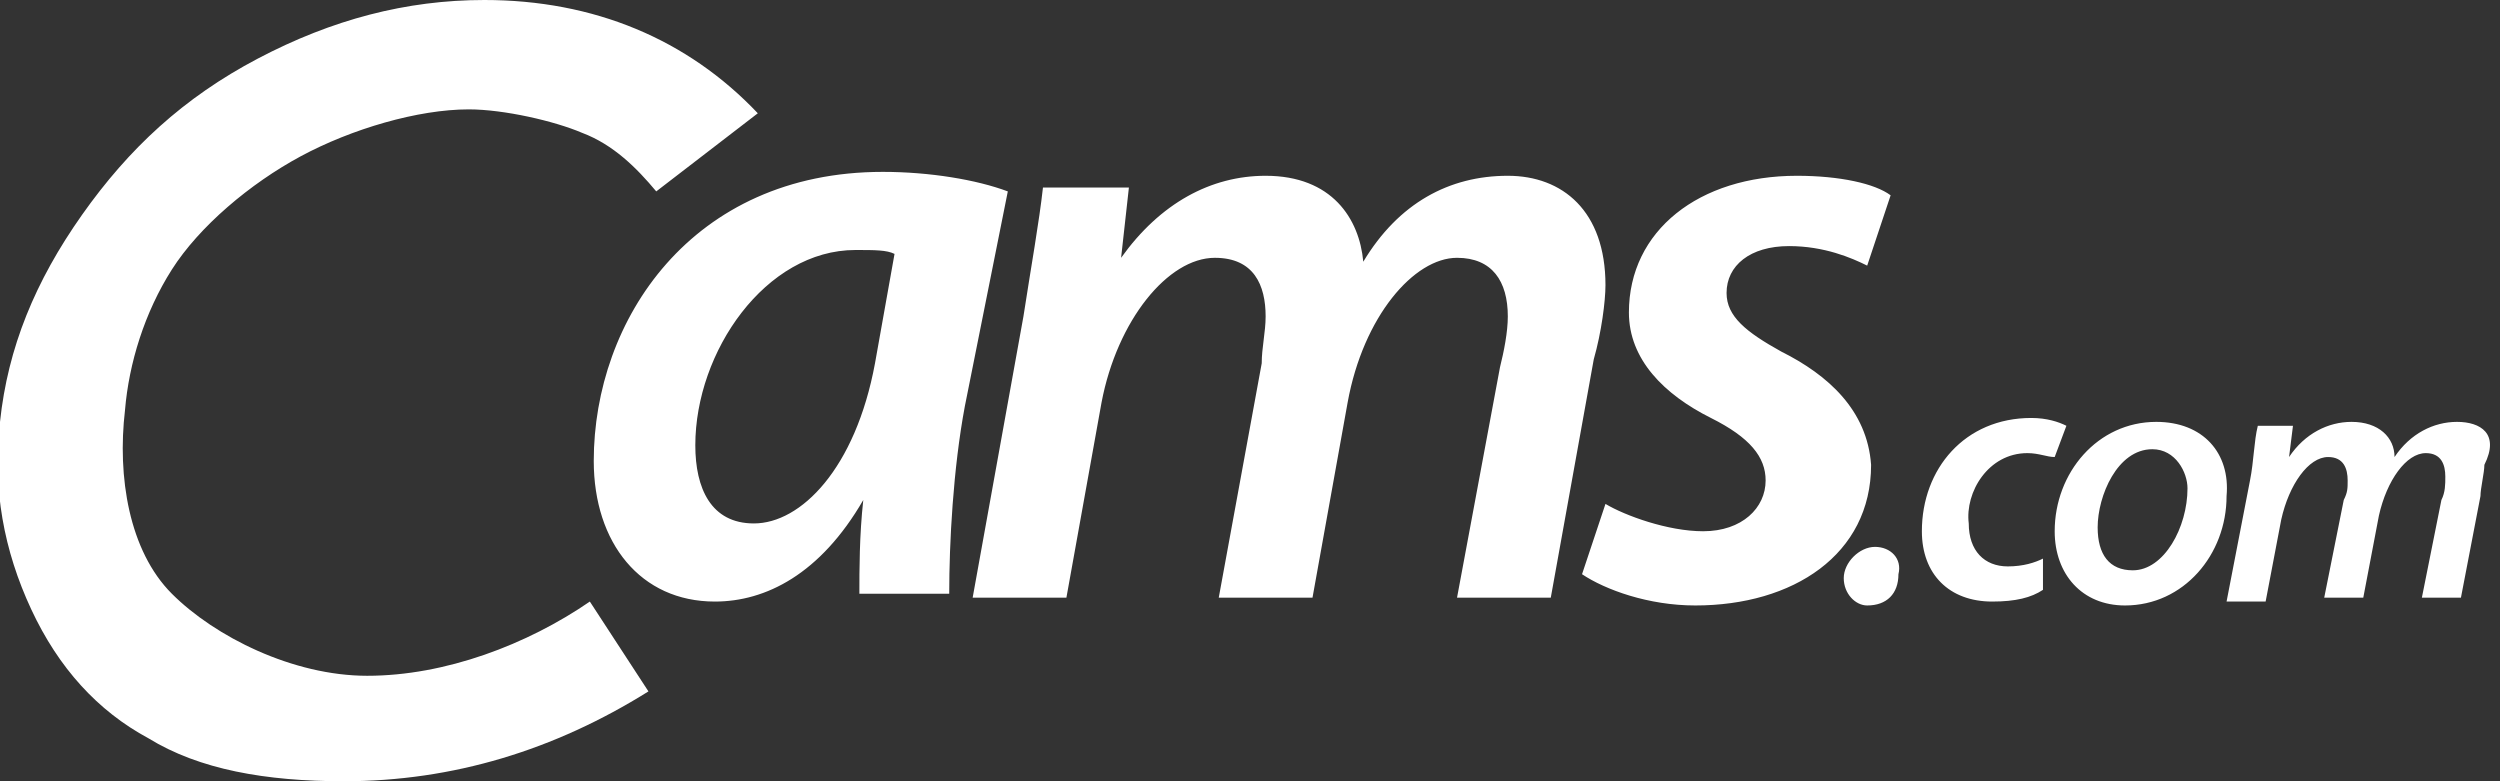
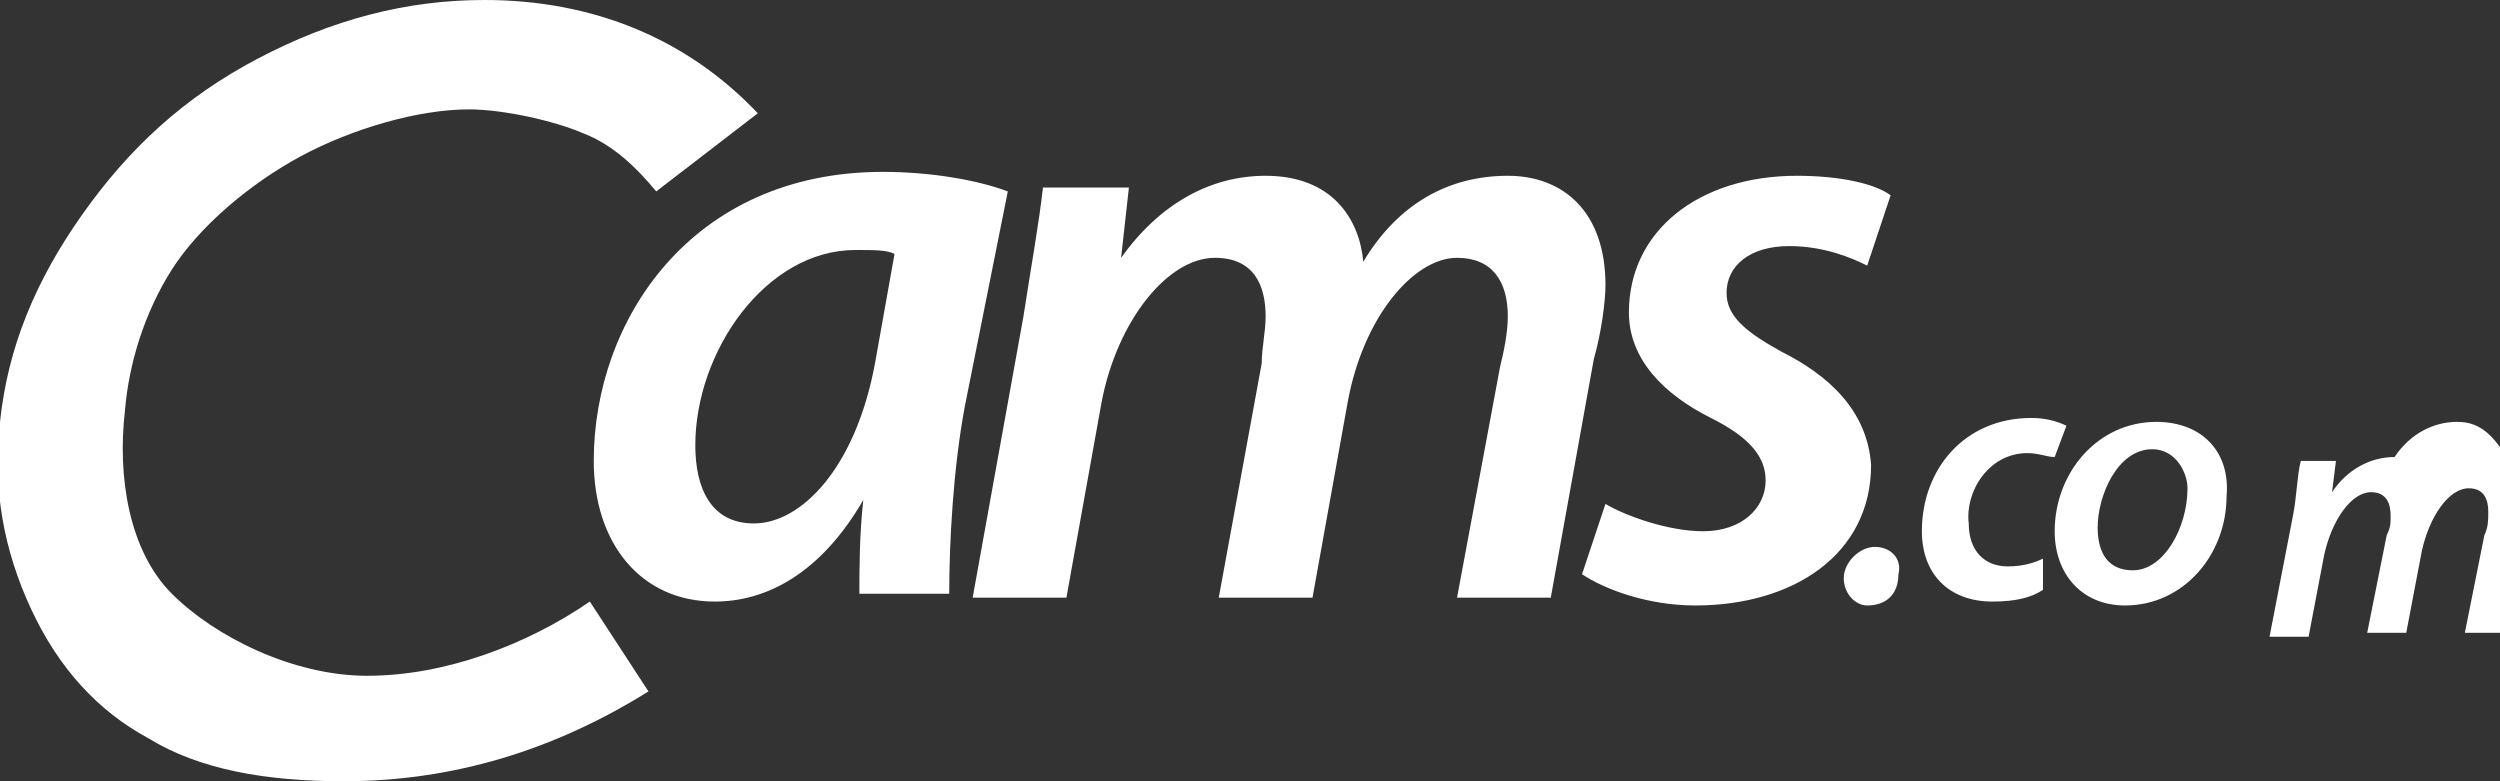
<svg xmlns="http://www.w3.org/2000/svg" class="camsLogo" version="1.1" xml:space="preserve" x="0px" y="0px" viewBox="0 0 64 20">
  <rect x="0" y="0" width="64" height="20" fill="#333333" stroke="none" />
-   <path fill="white" d="M9.4,17.3c-1.9,0-3.9-1-5-2.1S3,12.2,3.2,10.5C3.3,9.3,3.7,8,4.4,6.9s2-2.2,3.3-2.9c1.3-0.7,3-1.2,4.3-1.2 c0.9,0,2.2,0.3,2.9,0.6c0.8,0.3,1.4,0.9,1.9,1.5l2.6-2C17.6,1,15.2,0,12.4,0c-2,0-3.9,0.5-5.8,1.5s-3.3,2.3-4.5,4 c-1.2,1.7-1.9,3.4-2.1,5.3c-0.2,1.7,0.1,3.3,0.8,4.8c0.7,1.5,1.7,2.6,3,3.3c1.3,0.8,3,1.1,5,1.1c2.8,0,5.4-0.8,7.8-2.3l-1.5-2.3 C13.5,16.5,11.4,17.3,9.4,17.3z M25.8,4.9c-0.8-0.3-2-0.5-3.2-0.5c-4.9,0-7.4,3.8-7.4,7.4c0,2.1,1.2,3.6,3.1,3.6 c1.3,0,2.7-0.7,3.8-2.6h0C22,13.7,22,14.6,22,15.2h2.3c0-1.3,0.1-3.2,0.4-4.8L25.8,4.9z M22.4,9.3c-0.5,2.7-1.9,4.1-3.1,4.1 c-1.1,0-1.5-0.9-1.5-2c0-2.4,1.8-5,4.1-5c0.5,0,0.8,0,1,0.1L22.4,9.3z M41.1,7.3c0-1.9-1.1-2.8-2.5-2.8c-1.5,0-2.8,0.7-3.7,2.2 c-0.1-1.1-0.8-2.2-2.5-2.2c-1.4,0-2.7,0.7-3.7,2.1h0l0.2-1.8h-2.2c-0.1,0.9-0.3,2-0.5,3.3l-1.3,7.2h2.4l0.9-5 c0.4-2.1,1.7-3.7,2.9-3.7c1,0,1.3,0.7,1.3,1.5c0,0.4-0.1,0.8-0.1,1.2l-1.1,6h2.4l0.9-5c0.4-2.2,1.7-3.7,2.8-3.7 c0.9,0,1.3,0.6,1.3,1.5c0,0.4-0.1,0.9-0.2,1.3l-1.1,5.9h2.4l1.1-6.1C41,8.5,41.1,7.7,41.1,7.3z M45.6,9c-0.9-0.5-1.4-0.9-1.4-1.5 c0-0.7,0.6-1.2,1.6-1.2c0.9,0,1.6,0.3,2,0.5L48.4,5C48,4.7,47.1,4.5,46,4.5c-2.5,0-4.3,1.4-4.3,3.5c0,1.2,0.9,2.1,2.1,2.7 c1,0.5,1.4,1,1.4,1.6c0,0.7-0.6,1.3-1.6,1.3c-0.9,0-2-0.4-2.5-0.7l-0.6,1.8c0.6,0.4,1.7,0.8,2.9,0.8c2.5,0,4.5-1.3,4.5-3.6 C47.8,10.5,46.8,9.6,45.6,9z M48,14c-0.4,0-0.8,0.4-0.8,0.8c0,0.4,0.3,0.7,0.6,0.7c0.5,0,0.8-0.3,0.8-0.8C48.7,14.3,48.4,14,48,14z M51.9,11.6c0.3,0,0.5,0.1,0.7,0.1l0.3-0.8c-0.2-0.1-0.5-0.2-0.9-0.2c-1.7,0-2.8,1.3-2.8,2.9c0,1.1,0.7,1.8,1.8,1.8 c0.6,0,1-0.1,1.3-0.3l0-0.8c-0.2,0.1-0.5,0.2-0.9,0.2c-0.6,0-1-0.4-1-1.1C50.3,12.6,50.9,11.6,51.9,11.6z M55.2,10.8 c-1.5,0-2.6,1.3-2.6,2.8c0,1.1,0.7,1.9,1.8,1.9c1.5,0,2.6-1.3,2.6-2.8C57.1,11.6,56.4,10.8,55.2,10.8z M54.6,14.6 c-0.6,0-0.9-0.4-0.9-1.1c0-0.8,0.5-2,1.4-2c0.6,0,0.9,0.6,0.9,1C56,13.5,55.4,14.6,54.6,14.6z M62.9,10.8c-0.6,0-1.2,0.3-1.6,0.9 c0-0.5-0.4-0.9-1.1-0.9c-0.6,0-1.2,0.3-1.6,0.9h0l0.1-0.8h-0.9c-0.1,0.4-0.1,0.9-0.2,1.4l-0.6,3.1h1l0.4-2.1 c0.2-0.9,0.7-1.6,1.2-1.6c0.4,0,0.5,0.3,0.5,0.6c0,0.2,0,0.3-0.1,0.5l-0.5,2.5h1l0.4-2.1c0.2-0.9,0.7-1.6,1.2-1.6 c0.4,0,0.5,0.3,0.5,0.6c0,0.2,0,0.4-0.1,0.6l-0.5,2.5h1l0.5-2.6c0-0.2,0.1-0.6,0.1-0.8C64,11.1,63.5,10.8,62.9,10.8z" />
+   <path fill="white" d="M9.4,17.3c-1.9,0-3.9-1-5-2.1S3,12.2,3.2,10.5C3.3,9.3,3.7,8,4.4,6.9s2-2.2,3.3-2.9c1.3-0.7,3-1.2,4.3-1.2 c0.9,0,2.2,0.3,2.9,0.6c0.8,0.3,1.4,0.9,1.9,1.5l2.6-2C17.6,1,15.2,0,12.4,0c-2,0-3.9,0.5-5.8,1.5s-3.3,2.3-4.5,4 c-1.2,1.7-1.9,3.4-2.1,5.3c-0.2,1.7,0.1,3.3,0.8,4.8c0.7,1.5,1.7,2.6,3,3.3c1.3,0.8,3,1.1,5,1.1c2.8,0,5.4-0.8,7.8-2.3l-1.5-2.3 C13.5,16.5,11.4,17.3,9.4,17.3z M25.8,4.9c-0.8-0.3-2-0.5-3.2-0.5c-4.9,0-7.4,3.8-7.4,7.4c0,2.1,1.2,3.6,3.1,3.6 c1.3,0,2.7-0.7,3.8-2.6h0C22,13.7,22,14.6,22,15.2h2.3c0-1.3,0.1-3.2,0.4-4.8L25.8,4.9z M22.4,9.3c-0.5,2.7-1.9,4.1-3.1,4.1 c-1.1,0-1.5-0.9-1.5-2c0-2.4,1.8-5,4.1-5c0.5,0,0.8,0,1,0.1L22.4,9.3z M41.1,7.3c0-1.9-1.1-2.8-2.5-2.8c-1.5,0-2.8,0.7-3.7,2.2 c-0.1-1.1-0.8-2.2-2.5-2.2c-1.4,0-2.7,0.7-3.7,2.1h0l0.2-1.8h-2.2c-0.1,0.9-0.3,2-0.5,3.3l-1.3,7.2h2.4l0.9-5 c0.4-2.1,1.7-3.7,2.9-3.7c1,0,1.3,0.7,1.3,1.5c0,0.4-0.1,0.8-0.1,1.2l-1.1,6h2.4l0.9-5c0.4-2.2,1.7-3.7,2.8-3.7 c0.9,0,1.3,0.6,1.3,1.5c0,0.4-0.1,0.9-0.2,1.3l-1.1,5.9h2.4l1.1-6.1C41,8.5,41.1,7.7,41.1,7.3z M45.6,9c-0.9-0.5-1.4-0.9-1.4-1.5 c0-0.7,0.6-1.2,1.6-1.2c0.9,0,1.6,0.3,2,0.5L48.4,5C48,4.7,47.1,4.5,46,4.5c-2.5,0-4.3,1.4-4.3,3.5c0,1.2,0.9,2.1,2.1,2.7 c1,0.5,1.4,1,1.4,1.6c0,0.7-0.6,1.3-1.6,1.3c-0.9,0-2-0.4-2.5-0.7l-0.6,1.8c0.6,0.4,1.7,0.8,2.9,0.8c2.5,0,4.5-1.3,4.5-3.6 C47.8,10.5,46.8,9.6,45.6,9z M48,14c-0.4,0-0.8,0.4-0.8,0.8c0,0.4,0.3,0.7,0.6,0.7c0.5,0,0.8-0.3,0.8-0.8C48.7,14.3,48.4,14,48,14z M51.9,11.6c0.3,0,0.5,0.1,0.7,0.1l0.3-0.8c-0.2-0.1-0.5-0.2-0.9-0.2c-1.7,0-2.8,1.3-2.8,2.9c0,1.1,0.7,1.8,1.8,1.8 c0.6,0,1-0.1,1.3-0.3l0-0.8c-0.2,0.1-0.5,0.2-0.9,0.2c-0.6,0-1-0.4-1-1.1C50.3,12.6,50.9,11.6,51.9,11.6z M55.2,10.8 c-1.5,0-2.6,1.3-2.6,2.8c0,1.1,0.7,1.9,1.8,1.9c1.5,0,2.6-1.3,2.6-2.8C57.1,11.6,56.4,10.8,55.2,10.8z M54.6,14.6 c-0.6,0-0.9-0.4-0.9-1.1c0-0.8,0.5-2,1.4-2c0.6,0,0.9,0.6,0.9,1C56,13.5,55.4,14.6,54.6,14.6z M62.9,10.8c-0.6,0-1.2,0.3-1.6,0.9 c-0.6,0-1.2,0.3-1.6,0.9h0l0.1-0.8h-0.9c-0.1,0.4-0.1,0.9-0.2,1.4l-0.6,3.1h1l0.4-2.1 c0.2-0.9,0.7-1.6,1.2-1.6c0.4,0,0.5,0.3,0.5,0.6c0,0.2,0,0.3-0.1,0.5l-0.5,2.5h1l0.4-2.1c0.2-0.9,0.7-1.6,1.2-1.6 c0.4,0,0.5,0.3,0.5,0.6c0,0.2,0,0.4-0.1,0.6l-0.5,2.5h1l0.5-2.6c0-0.2,0.1-0.6,0.1-0.8C64,11.1,63.5,10.8,62.9,10.8z" />
</svg>